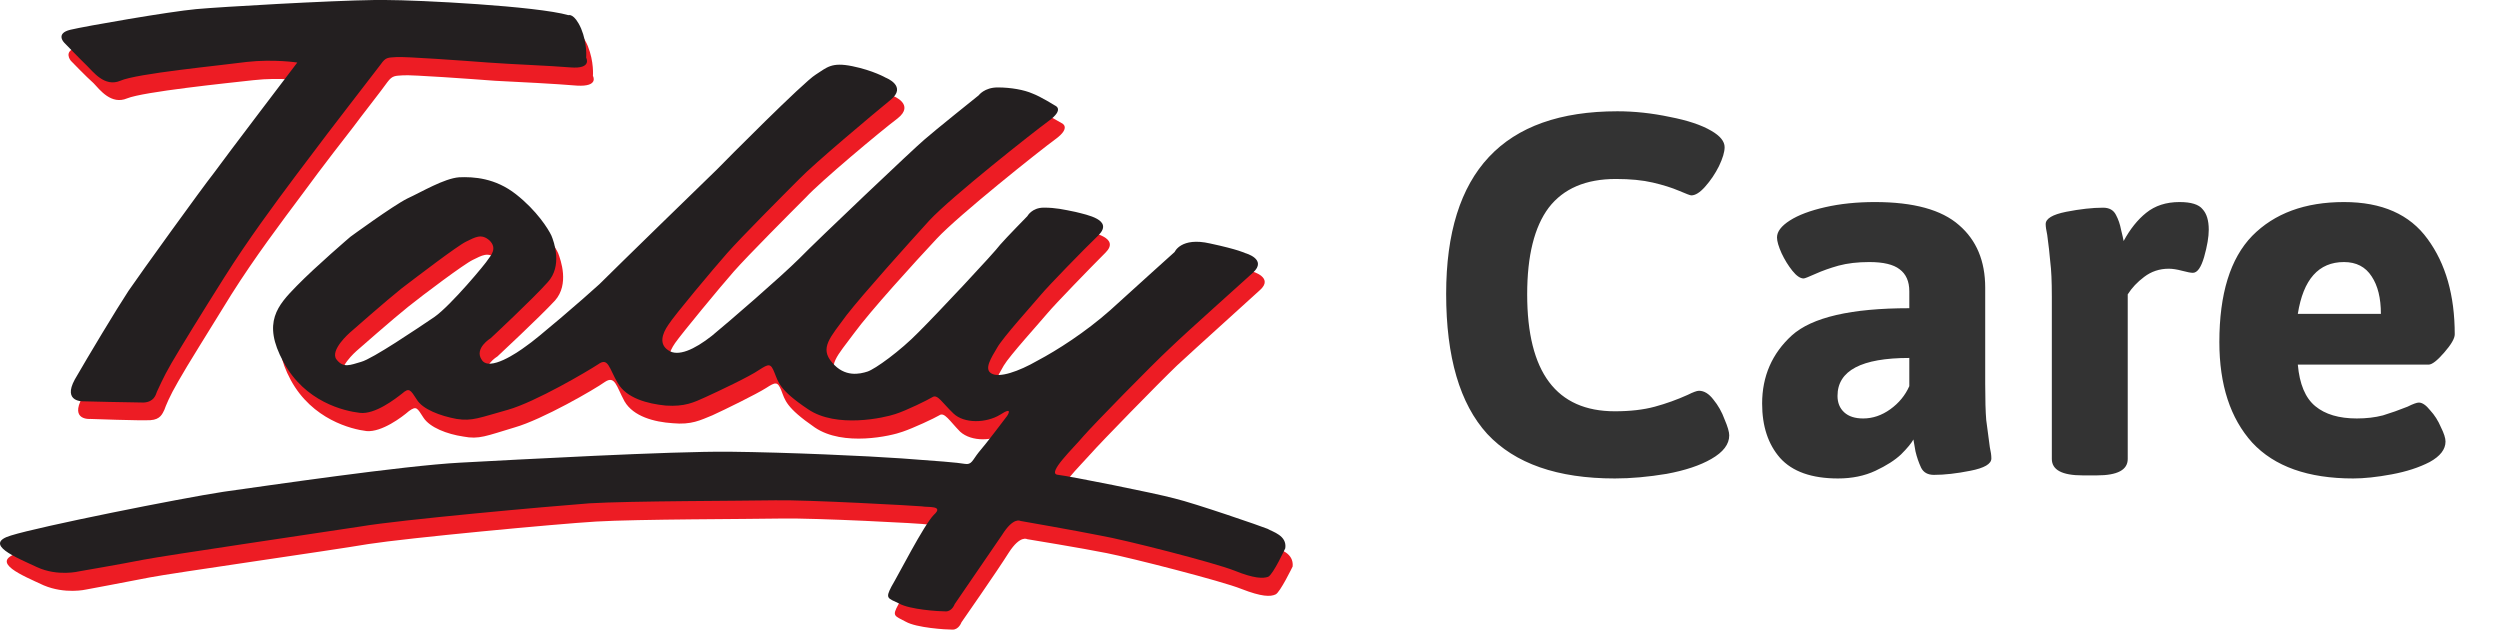
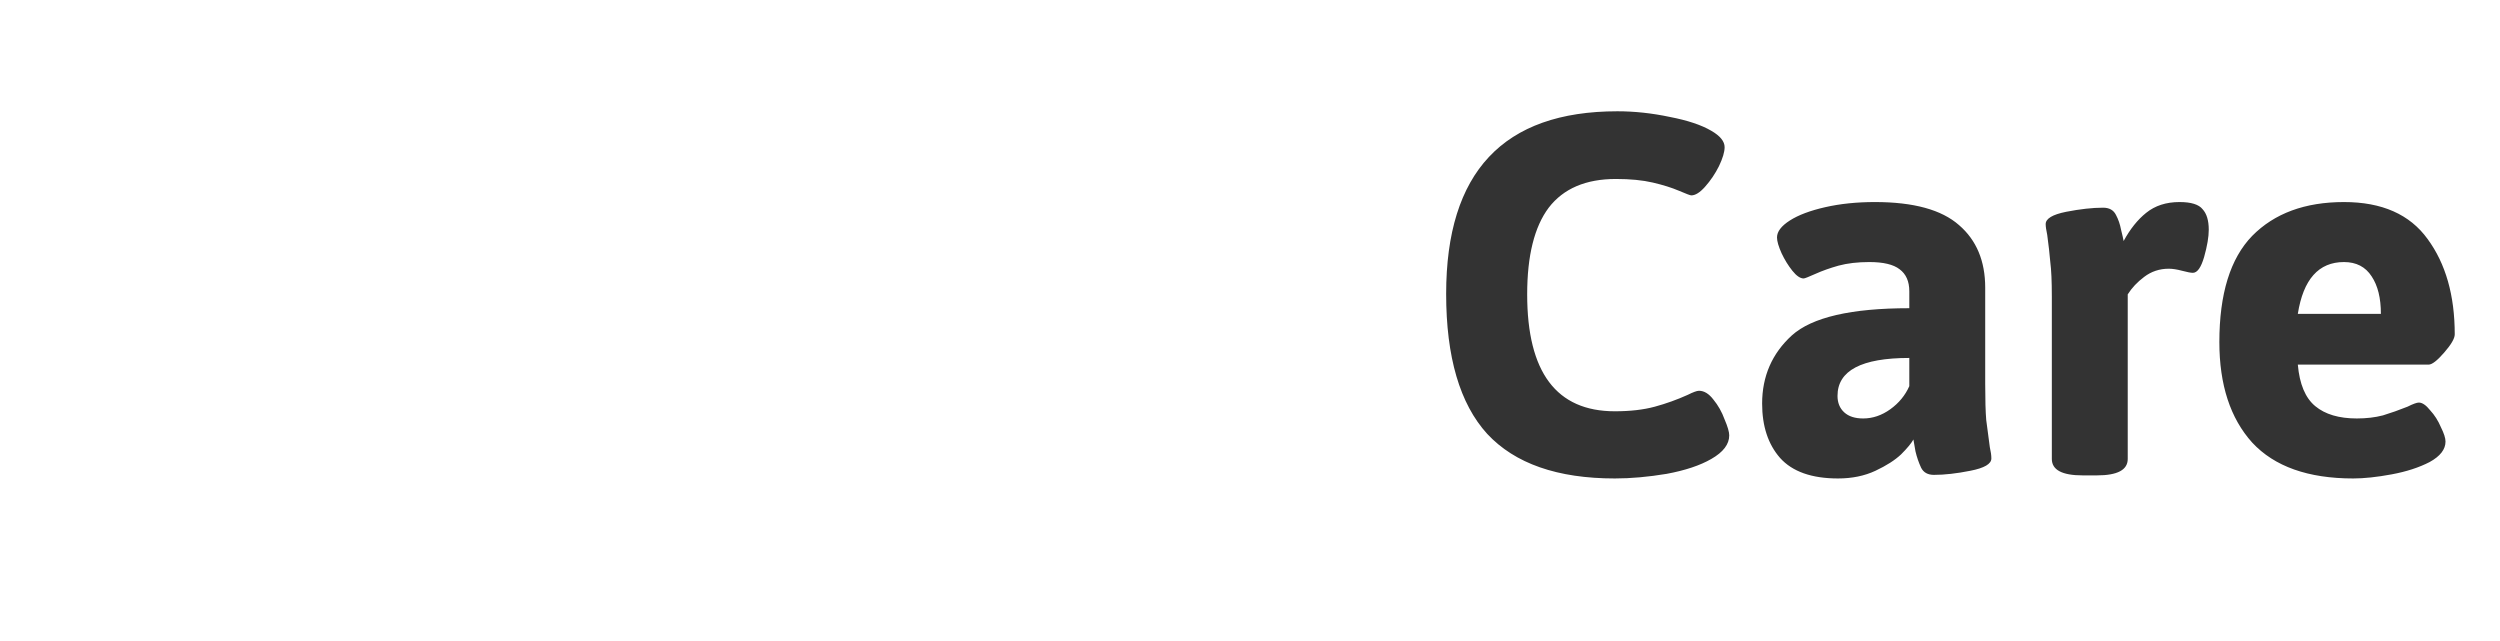
<svg xmlns="http://www.w3.org/2000/svg" width="195" height="50" viewBox="0 0 195 50" fill="none">
  <path d="M125.96 37.32C121.48 37.32 118.16 36.16 116 33.84C113.867 31.493 112.8 27.853 112.8 22.92C112.8 13.427 117.253 8.68 126.16 8.68C127.493 8.68 128.853 8.827 130.24 9.12C131.627 9.387 132.707 9.747 133.48 10.2C134.173 10.6 134.52 11.027 134.52 11.48C134.52 11.853 134.373 12.347 134.08 12.96C133.787 13.547 133.427 14.08 133 14.56C132.6 15.013 132.24 15.24 131.92 15.24C131.84 15.24 131.52 15.12 130.96 14.88C130.4 14.64 129.72 14.427 128.92 14.24C128.12 14.053 127.16 13.96 126.04 13.96C123.693 13.96 121.947 14.707 120.8 16.2C119.68 17.693 119.12 19.947 119.12 22.96C119.12 29.04 121.4 32.08 125.96 32.08C127.16 32.08 128.2 31.96 129.08 31.72C129.96 31.48 130.813 31.173 131.64 30.8C132.067 30.587 132.36 30.48 132.52 30.48C132.92 30.48 133.293 30.707 133.64 31.16C134.013 31.613 134.307 32.133 134.52 32.72C134.76 33.28 134.88 33.693 134.88 33.96C134.88 34.653 134.413 35.267 133.48 35.8C132.6 36.307 131.44 36.693 130 36.96C128.56 37.2 127.213 37.32 125.96 37.32ZM143.366 37.32C141.312 37.32 139.806 36.787 138.846 35.72C137.912 34.653 137.446 33.24 137.446 31.48C137.446 29.347 138.219 27.573 139.766 26.16C141.339 24.747 144.392 24.04 148.926 24.04V22.72C148.926 21.947 148.672 21.373 148.166 21C147.686 20.627 146.899 20.44 145.806 20.44C144.899 20.44 144.099 20.533 143.406 20.72C142.739 20.907 142.139 21.12 141.606 21.36C141.072 21.6 140.766 21.72 140.686 21.72C140.419 21.72 140.126 21.52 139.806 21.12C139.486 20.72 139.206 20.267 138.966 19.76C138.726 19.227 138.606 18.813 138.606 18.52C138.606 18.067 138.939 17.627 139.606 17.2C140.272 16.773 141.192 16.427 142.366 16.16C143.539 15.893 144.832 15.76 146.246 15.76C149.259 15.76 151.446 16.36 152.806 17.56C154.166 18.733 154.846 20.36 154.846 22.44V29.96C154.846 31.187 154.872 32.12 154.926 32.76C155.006 33.4 155.099 34.107 155.206 34.88C155.286 35.227 155.326 35.52 155.326 35.76C155.326 36.187 154.779 36.507 153.686 36.72C152.619 36.933 151.672 37.04 150.846 37.04C150.366 37.04 150.032 36.853 149.846 36.48C149.659 36.08 149.512 35.653 149.406 35.2C149.326 34.747 149.272 34.44 149.246 34.28C149.086 34.573 148.766 34.96 148.286 35.44C147.806 35.893 147.139 36.32 146.286 36.72C145.432 37.12 144.459 37.32 143.366 37.32ZM145.326 32.64C146.072 32.64 146.779 32.4 147.446 31.92C148.112 31.44 148.606 30.84 148.926 30.12V27.92C145.192 27.92 143.326 28.907 143.326 30.88C143.326 31.413 143.499 31.84 143.846 32.16C144.192 32.48 144.686 32.64 145.326 32.64ZM162.443 37.08C160.843 37.08 160.043 36.653 160.043 35.8V23.12C160.043 21.947 160.003 21.053 159.923 20.44C159.869 19.8 159.789 19.093 159.683 18.32C159.603 17.947 159.563 17.667 159.563 17.48C159.563 17.053 160.096 16.733 161.163 16.52C162.256 16.307 163.216 16.2 164.043 16.2C164.523 16.2 164.856 16.387 165.043 16.76C165.229 17.107 165.363 17.493 165.443 17.92C165.549 18.347 165.616 18.64 165.643 18.8C166.149 17.867 166.736 17.133 167.403 16.6C168.096 16.04 168.963 15.76 170.003 15.76C170.909 15.76 171.509 15.947 171.803 16.32C172.123 16.667 172.283 17.2 172.283 17.92C172.283 18.48 172.163 19.187 171.923 20.04C171.683 20.867 171.389 21.28 171.043 21.28C170.883 21.28 170.603 21.227 170.203 21.12C169.803 21.013 169.456 20.96 169.163 20.96C168.443 20.96 167.803 21.173 167.243 21.6C166.709 22 166.283 22.453 165.963 22.96V35.8C165.963 36.653 165.163 37.08 163.563 37.08H162.443ZM183.55 37.32C180.03 37.32 177.403 36.387 175.67 34.52C173.963 32.627 173.11 30.013 173.11 26.68C173.11 22.92 173.963 20.16 175.67 18.4C177.403 16.64 179.79 15.76 182.83 15.76C185.79 15.76 187.963 16.72 189.35 18.64C190.763 20.56 191.47 23.04 191.47 26.08C191.47 26.4 191.19 26.88 190.63 27.52C190.096 28.133 189.696 28.44 189.43 28.44H179.23C179.363 29.96 179.816 31.04 180.59 31.68C181.363 32.32 182.443 32.64 183.83 32.64C184.576 32.64 185.256 32.56 185.87 32.4C186.483 32.213 187.123 31.987 187.79 31.72C188.216 31.507 188.51 31.4 188.67 31.4C188.936 31.4 189.23 31.6 189.55 32C189.896 32.373 190.176 32.813 190.39 33.32C190.63 33.8 190.75 34.173 190.75 34.44C190.75 35.053 190.336 35.587 189.51 36.04C188.683 36.467 187.696 36.787 186.55 37C185.403 37.213 184.403 37.32 183.55 37.32ZM185.71 24.48C185.71 23.253 185.47 22.28 184.99 21.56C184.51 20.813 183.79 20.44 182.83 20.44C180.856 20.44 179.656 21.787 179.23 24.48H185.71Z" fill="#333333" />
-   <path fill-rule="evenodd" clip-rule="evenodd" d="M34.415 26.143C35.697 25.243 38.458 21.928 38.606 21.644C38.803 21.312 39.345 20.744 38.704 20.176C38.063 19.608 37.57 19.939 36.88 20.271C36.19 20.602 33.034 22.97 31.851 23.917C30.717 24.817 27.808 27.374 27.808 27.374C27.808 27.374 26.231 28.747 26.773 29.458C27.365 30.121 27.858 29.884 28.745 29.647C29.583 29.411 33.133 27.043 34.415 26.143ZM99.397 42.67C99.841 42.86 100.926 43.144 100.827 44.186C100.827 44.186 99.841 46.222 99.496 46.364C99.101 46.554 98.411 46.554 96.833 45.938C95.305 45.322 88.254 43.523 86.331 43.144C84.458 42.765 80.119 42.055 80.119 42.055C80.119 42.055 79.577 41.723 78.69 43.097C77.802 44.517 74.992 48.543 74.992 48.543C74.992 48.543 74.795 49.111 74.302 49.111C73.759 49.111 71.491 48.969 70.653 48.495C69.766 48.022 69.568 48.069 70.061 47.169C70.604 46.27 72.576 42.386 73.414 41.581C74.203 40.824 72.872 41.013 72.428 40.918C72.034 40.824 63.504 40.397 60.989 40.445C58.524 40.492 49.65 40.492 46.495 40.681C43.339 40.871 31.802 41.96 28.745 42.434C25.688 42.954 13.363 44.707 11.686 45.038C10.01 45.37 6.707 45.985 6.707 45.985C6.707 45.985 5.08 46.364 3.403 45.654C1.776 44.896 -0.837 43.855 1.382 43.144C3.65 42.434 14.546 40.255 17.948 39.782C21.349 39.261 31.95 37.745 36.436 37.509C40.923 37.272 52.904 36.609 57.44 36.609C61.926 36.656 68.188 36.94 70.85 37.177C73.513 37.367 75.288 37.509 75.781 37.556C76.323 37.651 76.372 37.272 76.865 36.656C77.408 36.04 79.084 33.862 79.084 33.862C79.084 33.862 79.626 33.01 78.542 33.72C77.506 34.43 75.781 34.478 74.893 33.673C74.055 32.82 73.661 32.11 73.266 32.394C72.872 32.631 71.245 33.388 70.406 33.673C69.519 34.004 65.772 34.857 63.553 33.341C61.285 31.778 61.236 31.21 60.94 30.452C60.645 29.742 60.496 29.789 59.757 30.263C59.017 30.736 56.503 31.968 55.566 32.394C54.629 32.773 53.939 33.152 52.46 33.01C51.031 32.915 49.403 32.489 48.713 31.305C48.072 30.121 47.974 29.268 47.185 29.789C46.396 30.358 42.303 32.725 40.134 33.341C37.916 34.004 37.373 34.288 36.141 34.051C34.859 33.862 33.528 33.341 33.034 32.583C32.542 31.826 32.492 31.636 31.9 32.063C31.358 32.536 29.78 33.72 28.597 33.625C27.414 33.483 24.357 32.725 22.681 29.647C21.005 26.522 22.188 25.243 23.716 23.68C25.195 22.165 27.858 19.892 27.858 19.892C27.858 19.892 31.161 17.429 32.295 16.908C33.429 16.387 35.204 15.345 36.338 15.251C37.521 15.156 39.148 15.298 40.775 16.577C42.402 17.855 43.339 19.276 43.536 19.749C43.733 20.271 44.424 22.165 43.29 23.443C42.106 24.722 38.803 27.8 38.803 27.8C38.803 27.8 37.521 28.558 38.113 29.458C38.704 30.405 40.874 28.889 41.613 28.416C42.303 27.895 46.1 24.675 47.283 23.585C48.417 22.449 55.813 15.251 56.503 14.588C57.144 13.925 63.258 7.816 64.145 7.247C65.032 6.679 65.378 6.253 67.005 6.584C68.681 6.916 69.667 7.484 69.667 7.484C69.667 7.484 71.393 8.147 70.012 9.236C68.632 10.278 63.997 14.162 62.863 15.393C61.68 16.577 58.327 19.939 57.243 21.17C56.158 22.402 53.15 26.048 52.657 26.759C52.164 27.469 51.918 28.227 52.657 28.747C53.397 29.221 54.679 28.7 56.059 27.564C57.44 26.474 61.433 22.97 62.863 21.596C64.293 20.176 71.935 12.883 72.625 12.267C73.315 11.699 76.865 8.858 76.865 8.858C76.865 8.858 77.309 8.242 78.344 8.242C79.38 8.242 80.415 8.431 81.056 8.668C81.697 8.952 82.831 9.615 82.831 9.615C82.831 9.615 83.571 9.947 82.338 10.846C81.106 11.746 74.795 16.766 73.069 18.613C71.343 20.46 67.892 24.248 66.61 26.001C65.328 27.753 64.441 28.511 65.427 29.695C66.413 30.831 67.596 30.594 68.188 30.405C68.78 30.168 70.752 28.795 72.181 27.327C73.611 25.859 78.098 21.076 78.542 20.507C79.035 19.939 80.662 18.282 80.662 18.282C80.662 18.282 81.007 17.619 81.944 17.619C82.88 17.619 83.472 17.761 84.409 17.95C85.346 18.139 87.367 18.566 86.233 19.702C85.05 20.886 82.289 23.728 81.697 24.438C81.106 25.148 78.739 27.753 78.295 28.511C77.851 29.316 77.26 30.168 77.851 30.547C78.493 30.926 79.972 30.405 81.5 29.552C82.979 28.747 85.198 27.327 87.12 25.575C89.043 23.87 92.15 21.028 92.15 21.028C92.15 21.028 92.692 19.892 94.91 20.365C97.129 20.886 97.671 21.17 97.671 21.17C97.671 21.17 99.397 21.644 98.263 22.638C97.129 23.68 93.284 27.137 91.804 28.511C90.325 29.931 85.839 34.525 85.05 35.425C84.261 36.325 82.141 38.361 83.028 38.456C83.916 38.55 90.572 39.829 92.15 40.255C93.727 40.681 98.954 42.434 99.397 42.67ZM23.766 6.3C23.766 6.3 21.892 6.016 19.772 6.253C17.652 6.489 11.193 7.153 9.911 7.674C8.679 8.195 7.791 7.011 7.298 6.489C6.756 6.016 5.523 4.737 5.523 4.737C5.523 4.737 4.882 3.98 6.016 3.696C7.199 3.459 13.757 2.322 15.828 2.133C17.898 1.944 27.907 1.375 30.569 1.375C33.182 1.422 42.452 1.896 44.867 2.559C44.867 2.559 45.361 2.417 45.854 3.601C46.346 4.832 46.248 5.921 46.248 5.921C46.248 5.921 46.741 6.774 45.015 6.679C43.339 6.537 40.529 6.395 38.606 6.3C36.732 6.158 32.147 5.827 31.457 5.874C30.816 5.921 30.619 5.874 30.224 6.395C29.83 6.963 28.006 9.284 27.562 9.899C27.118 10.468 25.195 12.93 23.568 15.156C21.941 17.334 19.87 20.081 18.046 22.97C16.271 25.859 14.595 28.511 13.905 29.742C13.215 30.926 12.919 31.684 12.82 31.968C12.672 32.252 12.524 32.725 11.735 32.773C10.897 32.82 7.052 32.678 7.052 32.678C7.052 32.678 5.425 32.82 6.411 31.021C7.397 29.174 9.616 25.527 10.552 24.107C11.489 22.686 16.271 16.103 17.208 14.872C18.096 13.688 23.766 6.3 23.766 6.3Z" fill="#ED1C24" />
-   <path fill-rule="evenodd" clip-rule="evenodd" d="M33.889 24.721C35.17 23.821 37.931 20.506 38.079 20.222C38.276 19.938 38.818 19.369 38.178 18.753C37.537 18.185 37.044 18.517 36.353 18.848C35.663 19.18 32.508 21.595 31.325 22.495C30.191 23.395 27.282 25.952 27.282 25.952C27.282 25.952 25.704 27.325 26.246 28.036C26.789 28.746 27.331 28.462 28.169 28.225C29.057 27.988 32.557 25.62 33.889 24.721ZM30.043 0H29.227C25.759 0.045 17.198 0.537 15.301 0.711C13.23 0.9 6.673 2.037 5.49 2.321C4.306 2.605 4.996 3.315 4.996 3.315C4.996 3.315 6.229 4.594 6.771 5.115C7.264 5.588 8.152 6.82 9.385 6.299C10.666 5.73 17.125 5.115 19.245 4.831C21.365 4.594 23.189 4.878 23.189 4.878C23.189 4.878 17.569 12.266 16.681 13.497C15.745 14.681 10.962 21.311 10.025 22.684C9.089 24.105 6.87 27.799 5.835 29.598C4.849 31.398 6.525 31.303 6.525 31.303C6.525 31.303 10.37 31.398 11.209 31.398C11.997 31.351 12.145 30.83 12.244 30.545C12.392 30.261 12.688 29.504 13.378 28.32C14.068 27.136 15.695 24.484 17.52 21.595C19.344 18.706 21.414 15.912 23.041 13.734C24.668 11.556 26.591 9.046 27.035 8.477C27.479 7.909 29.303 5.541 29.697 5.02C30.092 4.452 30.24 4.499 30.93 4.452C31.62 4.405 36.206 4.736 38.079 4.878C40.002 5.02 42.763 5.115 44.488 5.257C46.214 5.399 45.721 4.499 45.721 4.499C45.721 4.499 45.82 3.41 45.327 2.226C44.784 0.995 44.341 1.184 44.341 1.184C41.876 0.474 32.656 0 30.043 0ZM98.87 41.248C99.265 41.485 100.399 41.769 100.251 42.764C100.251 42.764 99.314 44.8 98.919 44.989C98.525 45.132 97.835 45.132 96.306 44.516C94.778 43.901 87.728 42.1 85.805 41.769C83.931 41.39 79.593 40.633 79.593 40.633C79.593 40.633 79.05 40.301 78.163 41.722C77.226 43.095 74.465 47.121 74.465 47.121C74.465 47.121 74.268 47.689 73.775 47.689C73.232 47.689 70.965 47.547 70.126 47.073C69.239 46.647 69.042 46.694 69.535 45.747C70.077 44.847 72.049 40.964 72.838 40.159C73.676 39.401 72.345 39.591 71.901 39.496C71.457 39.449 62.977 38.975 60.463 39.023C57.949 39.07 49.123 39.07 45.968 39.259C42.812 39.496 31.226 40.538 28.169 41.059C25.112 41.532 12.836 43.332 11.159 43.663C9.483 43.995 6.18 44.563 6.18 44.563C6.18 44.563 4.503 44.989 2.876 44.232C1.25 43.474 -1.363 42.432 0.855 41.769C3.123 41.059 14.019 38.88 17.421 38.36C20.823 37.886 31.423 36.323 35.91 36.086C40.347 35.85 52.377 35.187 56.913 35.234C61.4 35.281 67.661 35.566 70.324 35.755C72.986 35.944 74.761 36.086 75.254 36.181C75.796 36.276 75.846 35.897 76.338 35.281C76.881 34.666 78.557 32.44 78.557 32.44C78.557 32.44 79.1 31.635 78.015 32.345C76.93 33.008 75.205 33.056 74.367 32.25C73.479 31.398 73.134 30.735 72.74 30.971C72.345 31.209 70.718 32.014 69.83 32.298C68.992 32.582 65.245 33.434 63.026 31.919C60.759 30.403 60.709 29.788 60.413 29.078C60.118 28.32 59.97 28.367 59.23 28.841C58.491 29.362 55.976 30.545 55.04 30.971C54.103 31.398 53.413 31.73 51.934 31.635C50.503 31.493 48.877 31.067 48.186 29.883C47.496 28.698 47.447 27.846 46.658 28.415C45.869 28.935 41.777 31.351 39.608 31.966C37.389 32.582 36.846 32.866 35.614 32.677C34.332 32.44 32.951 31.919 32.508 31.161C32.015 30.403 31.916 30.214 31.374 30.688C30.832 31.114 29.254 32.345 28.07 32.203C26.838 32.061 23.781 31.351 22.105 28.225C20.428 25.147 21.661 23.821 23.14 22.305C24.668 20.743 27.331 18.47 27.331 18.47C27.331 18.47 30.634 16.054 31.768 15.486C32.902 14.965 34.628 13.923 35.811 13.828C36.945 13.781 38.622 13.876 40.249 15.155C41.876 16.433 42.763 17.854 43.009 18.375C43.207 18.848 43.897 20.743 42.714 22.021C41.58 23.3 38.276 26.378 38.276 26.378C38.276 26.378 36.945 27.183 37.586 28.083C38.178 28.983 40.347 27.515 41.037 26.994C41.777 26.52 45.573 23.252 46.757 22.163C47.89 21.027 55.286 13.828 55.927 13.213C56.568 12.55 62.682 6.394 63.618 5.825C64.506 5.257 64.851 4.831 66.478 5.162C68.105 5.493 69.091 6.062 69.091 6.062C69.091 6.062 70.817 6.725 69.436 7.814C68.105 8.903 63.47 12.787 62.336 13.971C61.153 15.155 57.8 18.517 56.716 19.748C55.631 20.979 52.574 24.626 52.13 25.336C51.638 26.047 51.391 26.852 52.13 27.325C52.87 27.846 54.152 27.278 55.532 26.189C56.913 25.052 60.907 21.595 62.336 20.174C63.717 18.753 71.408 11.461 72.099 10.893C72.788 10.277 76.338 7.435 76.338 7.435C76.338 7.435 76.782 6.82 77.818 6.82C78.853 6.82 79.888 7.009 80.529 7.293C81.17 7.53 82.305 8.241 82.305 8.241C82.305 8.241 83.044 8.524 81.811 9.424C80.578 10.324 74.219 15.344 72.493 17.191C70.817 19.038 67.365 22.874 66.034 24.578C64.752 26.331 63.914 27.136 64.9 28.272C65.886 29.456 67.07 29.172 67.661 28.983C68.253 28.794 70.225 27.373 71.655 25.904C73.085 24.484 77.571 19.701 78.015 19.085C78.508 18.517 80.135 16.859 80.135 16.859C80.135 16.859 80.48 16.196 81.417 16.196C82.353 16.196 82.945 16.338 83.882 16.528C84.819 16.765 86.84 17.143 85.706 18.327C84.523 19.464 81.762 22.305 81.17 23.016C80.578 23.726 78.212 26.331 77.769 27.136C77.325 27.893 76.733 28.794 77.325 29.125C77.916 29.504 79.445 28.983 80.924 28.131C82.452 27.325 84.671 25.904 86.594 24.2C88.517 22.448 91.623 19.654 91.623 19.654C91.623 19.654 92.115 18.47 94.384 18.99C96.602 19.464 97.144 19.748 97.144 19.748C97.144 19.748 98.87 20.222 97.736 21.264C96.602 22.305 92.757 25.715 91.277 27.136C89.798 28.509 85.311 33.103 84.523 34.003C83.734 34.95 81.614 36.939 82.501 37.033C83.389 37.128 90.045 38.454 91.623 38.88C93.2 39.259 98.427 41.059 98.87 41.248Z" fill="#231F20" />
</svg>